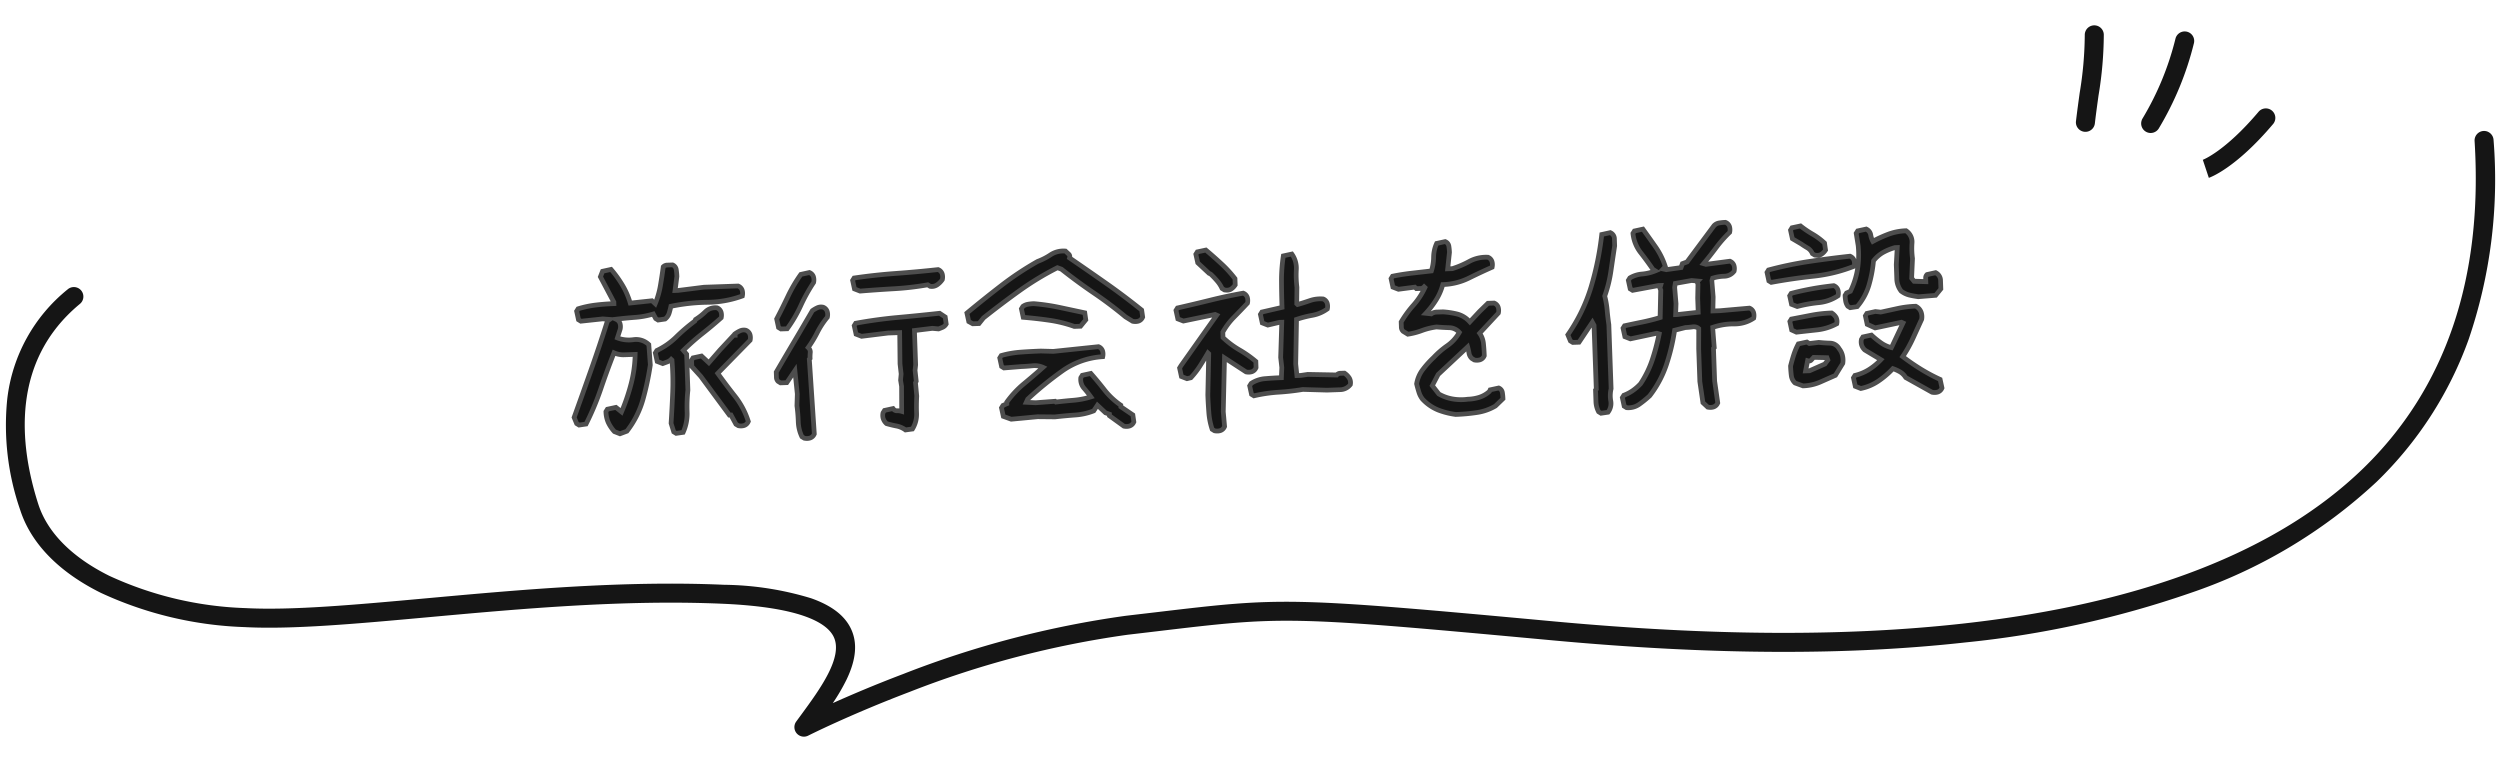
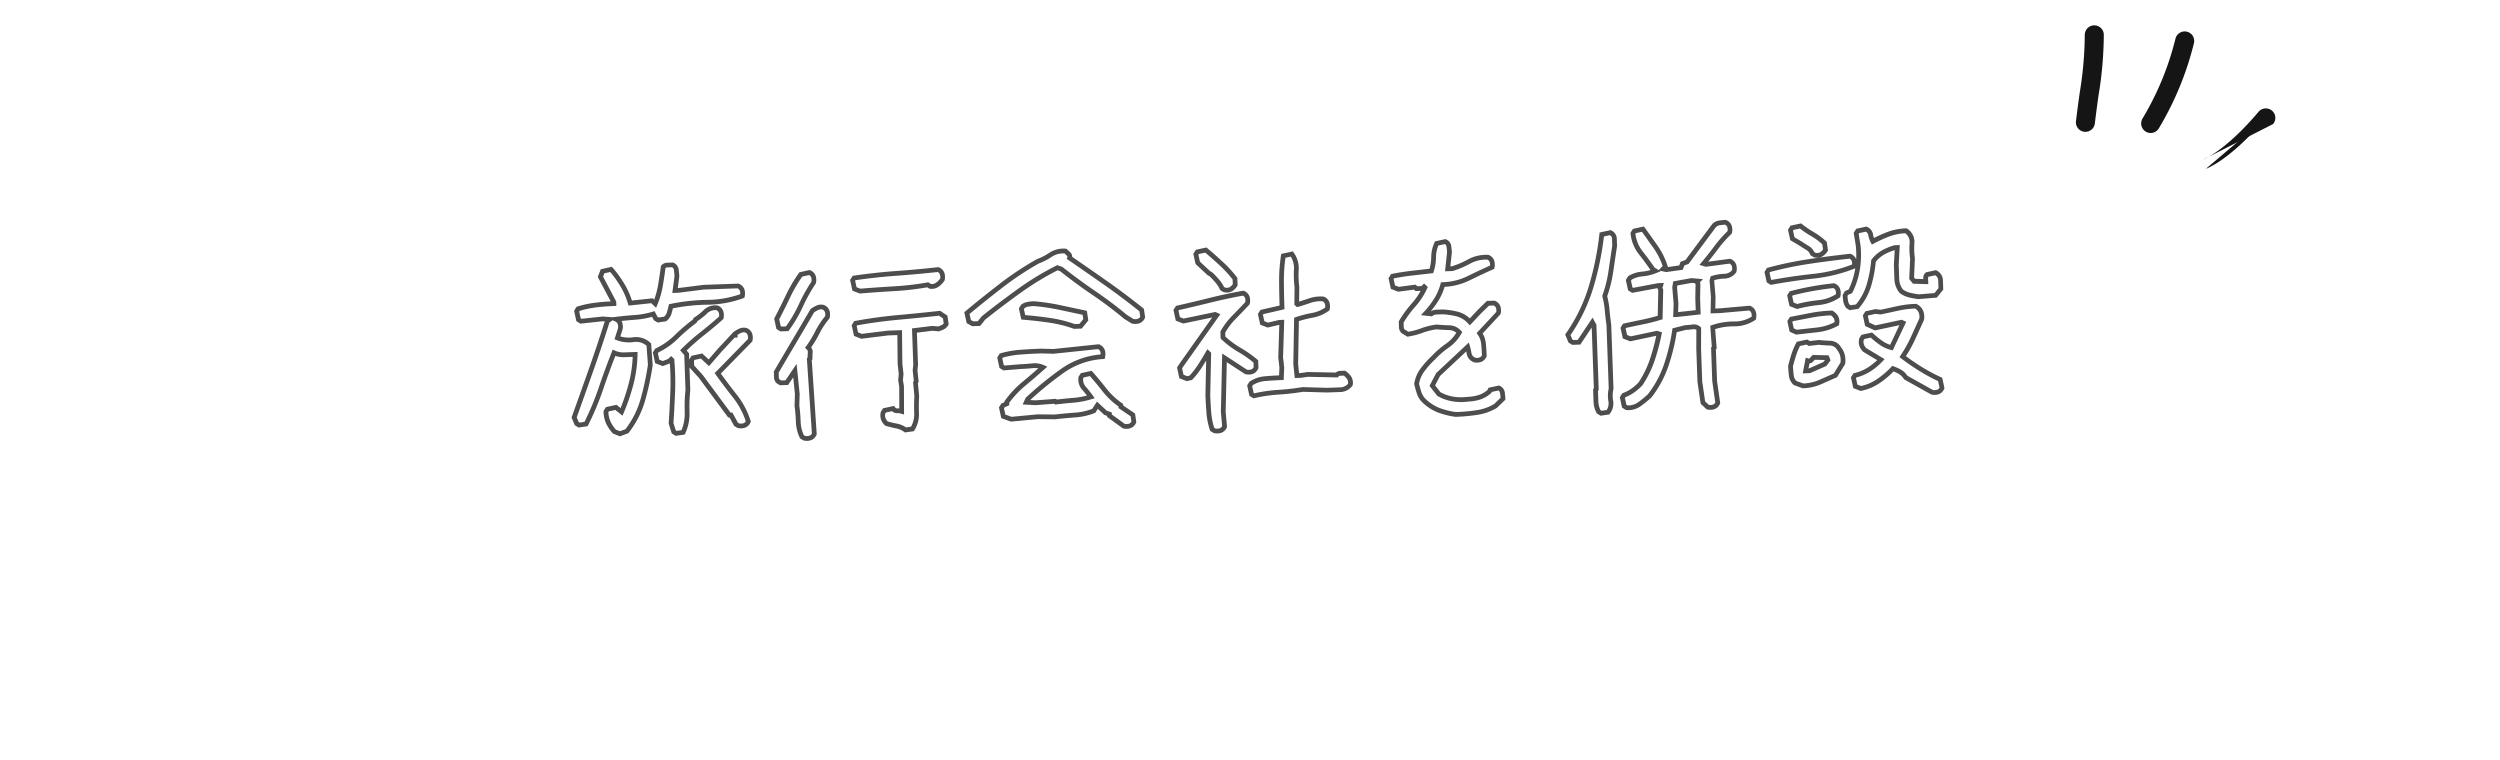
<svg xmlns="http://www.w3.org/2000/svg" width="263" height="80" viewBox="0 0 263 80">
  <defs>
    <style>.a{fill:#fff;stroke:#707070;}.b{clip-path:url(#a);}.c{fill:#151515;}.d{fill:#4d4d4d;}</style>
    <clipPath id="a">
      <rect class="a" width="263" height="80" transform="translate(1118.391 2116.402)" />
    </clipPath>
  </defs>
  <g class="b" transform="translate(-1118.391 -2116.402)">
    <g transform="translate(906.178 681.939) rotate(8)">
-       <path class="c" d="M-62.016,1.066-62.262.9l-.246-.9q.164-1.641.287-3.281a27.473,27.473,0,0,0,.041-3.363l-.082-.082a1.03,1.03,0,0,1-.41.246l-.492.164-.574-.246-.164-.9.164-.246a7.419,7.419,0,0,0,2.092-1.354,19.1,19.1,0,0,1,2.01-1.6l.082-.164a5.922,5.922,0,0,0,1.066-.779,1.491,1.491,0,0,1,1.23-.369.733.733,0,0,1,.41.451,1.173,1.173,0,0,1,0,.615q-.984.82-2.051,1.6a23.916,23.916,0,0,0-2.051,1.682l.328.41v3.773a16.222,16.222,0,0,0-.164,2.3A4.7,4.7,0,0,1-61.277.984ZM-67.922.9-68.5.656a3.888,3.888,0,0,1-.615-.984,2.97,2.97,0,0,1-.205-1.148l.164-.246.9-.164.574.492a20.644,20.644,0,0,0,1.107-2.912,13.192,13.192,0,0,0,.533-3.076h-1.148a2.351,2.351,0,0,1-1.066-.246q-.82,1.887-1.518,3.732a29.092,29.092,0,0,1-1.682,3.65l-.738.082-.246-.164-.246-.656q.984-2.461,1.969-4.963t1.887-5.045l.246-.164-.738-.082-2.3.164-.246-.164-.164-.9.164-.246a10.436,10.436,0,0,1,1.846-.328q.943-.082,1.928-.082v-.164L-69.4-15.668l.246-.574.9-.164A11.8,11.8,0,0,1-67.1-14.684a7.955,7.955,0,0,1,.738,1.887l2.3-.164.328.328a8.961,8.961,0,0,0,.615-1.887q.205-.984.369-1.969a.61.61,0,0,1,.451-.164h.533a.64.64,0,0,1,.369.533,6.329,6.329,0,0,1,.041.7l-.246,1.477h.328l2.707-.246h3.609a.733.733,0,0,1,.41.451,1.173,1.173,0,0,1,0,.615,10.875,10.875,0,0,1-3.691.533A20.017,20.017,0,0,0-62.1-12.3q-.082.328-.205.7a1.252,1.252,0,0,1-.451.615l-.738.082-.246-.164-.246-.492a8.618,8.618,0,0,1-1.928.287q-1.025.041-2.01.123a.733.733,0,0,1,.41.451,1.173,1.173,0,0,1,0,.615l-.328.9a3.365,3.365,0,0,0,1.682.246,1.923,1.923,0,0,1,1.6.574l.082,2.133a29.017,29.017,0,0,1-.9,3.609,9.655,9.655,0,0,1-1.8,3.281Zm12.469-.41L-55.7.328l-.492-.984h-.164L-59.227-4.84l-.9-1.066v-.656l.164-.246.9-.164.738.738,1.23-1.312,1.477-1.477h.164v-.164a3.307,3.307,0,0,1,.533-.287.942.942,0,0,1,.615-.041.733.733,0,0,1,.41.451,1.173,1.173,0,0,1,0,.615l-3.527,3.363q.82,1.23,1.723,2.461A8.293,8.293,0,0,1-54.387.082a.733.733,0,0,1-.451.41A1.173,1.173,0,0,1-55.453.492Zm6.891,1.559-.246-.164a3.894,3.894,0,0,1-.328-1.6q0-.861-.082-1.682l.082-1.23L-49.3-5.086l-.9,1.23h-.656l-.246-.164a.61.61,0,0,1-.164-.451V-5q.984-1.559,2.01-3.158t2.01-3.158a3.307,3.307,0,0,1,.533-.287.942.942,0,0,1,.615-.041.733.733,0,0,1,.41.451,1.173,1.173,0,0,1,0,.615A8.539,8.539,0,0,0-46.8-9.023a11.787,11.787,0,0,1-1.025,1.559.611.611,0,0,1,.205.533,4.356,4.356,0,0,0-.041.615l-.082.082.246,7.875a.733.733,0,0,1-.451.41A1.173,1.173,0,0,1-48.562,2.051ZM-37.9,1.559a2.326,2.326,0,0,0-.943-.451Q-39.375.984-39.867.82A1.234,1.234,0,0,1-40.2.287a1.173,1.173,0,0,1,0-.615l.164-.246.9-.164a.482.482,0,0,0,.41.246,1.548,1.548,0,0,1,.492.082l.082-2.625-.082-.656.082-.656-.082-1.066.082-3.281h-1.23l-2.789.246-.574-.246-.164-.9.164-.246q2.215-.328,4.43-.451t4.43-.287l.574.41.082.738a.828.828,0,0,1-.369.328q-.205.082-.451.164l-.656-.082-1.887.164V-5.25l-.082.574.082,1.148-.082.164.082,1.395q-.082.9-.082,1.8a2.894,2.894,0,0,1-.492,1.641ZM-50.613-9.516l-.246-.164-.164-.9q.656-1.148,1.271-2.338a14.983,14.983,0,0,1,1.436-2.256l.9-.164a.733.733,0,0,1,.41.451,1.173,1.173,0,0,1,0,.615,17.736,17.736,0,0,0-1.436,2.379,13.944,13.944,0,0,1-1.518,2.379Zm8.449-3.691-.574-.246-.164-.9.164-.246q2.215-.246,4.43-.328t4.43-.246a.733.733,0,0,1,.41.451,1.173,1.173,0,0,1,0,.615,2.121,2.121,0,0,1-.574.533.981.981,0,0,1-.738.123l-.246-.164a29.7,29.7,0,0,1-3.527.287Q-40.359-13.289-42.164-13.207ZM-14.93,1.969-16.406.82V.656l-.41-.164-.82-.82-.41.574a6.456,6.456,0,0,1-1.969.369q-1.066.041-2.133.123l-1.8-.082L-26.742.82l-.82-.328-.164-.9.164-.246.41-.164V-.984a10.272,10.272,0,0,1,1.887-1.887q1.066-.82,2.051-1.641a2.118,2.118,0,0,0-1.107-.205q-.615.041-1.189.041l-1.8.082-.246-.164-.164-.9.164-.246a10.022,10.022,0,0,1,2.051-.287q1.066-.041,2.133-.041l1.313.082,4.758-.328a.733.733,0,0,1,.41.451,1.173,1.173,0,0,1,0,.615,8.182,8.182,0,0,0-4.307,1.354,36.226,36.226,0,0,0-3.732,2.83L-25.1-.9l.984.082L-22.066-.9l.082.082Q-21-.9-20.1-.943a8.269,8.269,0,0,0,1.8-.287q-.328-.492-.7-.943a1.4,1.4,0,0,1-.287-1.107l.164-.246.9-.164q.738.9,1.395,1.8A7.773,7.773,0,0,0-15.176-.246v.164l1.23.9.082.738a.733.733,0,0,1-.451.41A1.173,1.173,0,0,1-14.93,1.969ZM-19.77-8.7a13.386,13.386,0,0,0-2.584-.738q-1.354-.246-2.748-.41l-.164-.9.164-.246a1.276,1.276,0,0,1,.533-.205,4.356,4.356,0,0,1,.615-.041,21.516,21.516,0,0,1,2.707.492l2.625.656.082.738-.574.656Zm6.152-.328-.738-.492q-1.559-1.395-3.24-2.625t-3.322-2.625l-.41-.164a30.2,30.2,0,0,0-4.1,2.3Q-27.4-11.32-29.285-9.926l-.492.574h-.656l-.41-.246-.164-.9q1.8-1.395,3.691-2.748a32.355,32.355,0,0,1,3.938-2.42,6.5,6.5,0,0,0,1.395-.656,2.445,2.445,0,0,1,1.559-.328l.328.328a.372.372,0,0,1,.082.41q1.887,1.395,3.732,2.789t3.65,2.953l.082.738a.733.733,0,0,1-.451.41A1.173,1.173,0,0,1-13.617-9.023Zm8.2,11.813-.246-.164A7.209,7.209,0,0,1-5.947.861q-.041-.943-.041-1.846l.246-4.348-.082-.082q-.41.656-.861,1.313a8.742,8.742,0,0,1-1.025,1.23l-.41.082L-8.7-3.035l-.164-.9.164-.246,3.938-5.168-.164-.082-3.363.574-.574-.246-.164-.9.164-.246q1.723-.328,3.486-.7t3.486-.615a.733.733,0,0,1,.41.451,1.173,1.173,0,0,1,0,.615q-.738.738-1.477,1.436a7.136,7.136,0,0,0-1.23,1.518v.574A9.363,9.363,0,0,0-2.5-5.619,11.819,11.819,0,0,1-.82-4.348v.656a.733.733,0,0,1-.451.41,1.173,1.173,0,0,1-.615,0L-4.1-4.84-4.43.82l.082,1.559a.733.733,0,0,1-.451.41A1.173,1.173,0,0,1-5.414,2.789ZM-1.148-.738-1.395-.9l-.164-.9.164-.246A3.089,3.089,0,0,1,.123-2.5Q.984-2.543,1.8-2.543l.082-1.066L1.8-4.676l.246-3.691H1.8l-1.23.246L0-8.367l-.164-.9L0-9.516l2.133-.41q0-1.395.041-2.748a17.286,17.286,0,0,1,.287-2.666l.9-.164a2.545,2.545,0,0,1,.41,1.682,10.4,10.4,0,0,0,0,1.846l-.082,1.723.082.082q.656-.164,1.313-.369a3.377,3.377,0,0,1,1.395-.123.733.733,0,0,1,.41.451,1.173,1.173,0,0,1,0,.615,3.827,3.827,0,0,1-1.6.615,11.507,11.507,0,0,0-1.682.369L3.363-3.937l.082,1.23h.41l.738-.082,3.035.164A.51.51,0,0,1,8-2.789h.451a1.788,1.788,0,0,1,.492.533.981.981,0,0,1,.082.7,1.367,1.367,0,0,1-1.107.492H6.563L4.02-1.23a25.379,25.379,0,0,1-2.584.205A15.567,15.567,0,0,0-1.148-.738ZM-3.855-11.977l-.246-.164a3.264,3.264,0,0,0-.492-.82A8.95,8.95,0,0,0-5.25-13.7l-.164-.082L-6.562-14.93l-.164-.9.164-.246.9-.164q.82.738,1.6,1.518a12.01,12.01,0,0,1,1.354,1.6v.656a1.478,1.478,0,0,1-.492.451A1.02,1.02,0,0,1-3.855-11.977ZM20.016,1.969a8.01,8.01,0,0,1-1.846-.533A4.609,4.609,0,0,1,16.57.246,2.287,2.287,0,0,1,16.2-.533Q16.078-.984,16-1.395a3.352,3.352,0,0,1,.7-1.477A10.084,10.084,0,0,1,17.883-4.1a9.068,9.068,0,0,1,1.477-1.189,4.136,4.136,0,0,0,1.313-1.354,1.448,1.448,0,0,0-1.066-.533q-.656-.041-1.312-.123a7.169,7.169,0,0,0-1.559.328,7.162,7.162,0,0,1-1.477.328l-.492-.328a.61.61,0,0,1-.164-.451v-.533A11.347,11.347,0,0,1,15.955-9.68a7.443,7.443,0,0,0,1.271-1.8l-.082-.082a.51.51,0,0,1-.369.164h-.451l-.164-.164-1.723.164-.574-.246-.164-.9.164-.246q.984-.164,2.01-.246t2.092-.164a4.783,4.783,0,0,0,.287-1.436,3.6,3.6,0,0,1,.369-1.436l.9-.164a.617.617,0,0,1,.369.492,5.286,5.286,0,0,1,.041.656l-.246,1.723h.492a9.8,9.8,0,0,0,1.8-.7,3.688,3.688,0,0,1,1.969-.369.733.733,0,0,1,.41.451,1.173,1.173,0,0,1,0,.615q-1.23.492-2.5,1.066a6.6,6.6,0,0,1-2.748.574,5.807,5.807,0,0,1-.738,1.559,9.148,9.148,0,0,1-1.148,1.395L17.8-8.7a1.011,1.011,0,0,1,.574-.164h.656a8.306,8.306,0,0,1,1.518.287,2.714,2.714,0,0,1,1.271.861l1.066-1.066.9-.82h.656a.733.733,0,0,1,.41.451,1.173,1.173,0,0,1,0,.615L22.8-6.48a2.227,2.227,0,0,1,.369,1.107q.041.615.041,1.271a.733.733,0,0,1-.451.41,1.173,1.173,0,0,1-.615,0L21.9-3.855a.964.964,0,0,1-.287-.574,5.534,5.534,0,0,0-.123-.656L18.293-2.3l-.656,1.148.656.9a4.393,4.393,0,0,0,1.436.574,5.206,5.206,0,0,0,1.6.082,4.461,4.461,0,0,0,1.23-.164,2.9,2.9,0,0,0,1.066-.574l.082-.164.9-.164a.617.617,0,0,1,.369.492,5.286,5.286,0,0,1,.041.656l-.82.738a5.351,5.351,0,0,1-1.969.615A19.321,19.321,0,0,1,20.016,1.969Zm15.258.41-.246-.164a2.442,2.442,0,0,1-.246-1.107V-.082l.082-.082V-6.891L34.7-7.219,33.223-5.168h-.656l-.246-.164-.246-.656A17.668,17.668,0,0,0,34.7-10.951a31.09,31.09,0,0,0,1.313-5.455l.9-.164a.715.715,0,0,1,.41.615v.779q-.246,1.313-.492,2.666a13.386,13.386,0,0,1-.738,2.584A9.217,9.217,0,0,1,36.3-8.408q.041.779.123,1.518V-.164a3.228,3.228,0,0,0-.082,1.271A1.5,1.5,0,0,1,36.012,2.3Zm11.238-.246-.492-.492L45.773-.574V-4.02l.082-2.133a.77.77,0,0,0-.656-.205q-.41.041-.738.041l-1.148.246A20.977,20.977,0,0,1,42.328-2.5,11.051,11.051,0,0,1,40.441.738a10.473,10.473,0,0,1-1.148.861,1.955,1.955,0,0,1-1.312.287l-.246-.164L37.57.82l.164-.246a4.264,4.264,0,0,0,.943-.451,5.069,5.069,0,0,0,.861-.7,10.652,10.652,0,0,0,1.313-2.461,22.148,22.148,0,0,0,.82-2.707l-.246-.082-2.789.492-.574-.246-.164-.9.164-.246q.9-.164,1.887-.328a19.108,19.108,0,0,0,1.887-.41L42-10.336l-.082-.246L42-10.828h-.246l-2.707.41-.246-.164-.164-.9.164-.246a2.935,2.935,0,0,1,1.313-.369,4.688,4.688,0,0,0,1.395-.287l-.246-.164q-.574-.9-1.23-1.8a3.887,3.887,0,0,1-.738-2.051l.164-.246.9-.164q.656.984,1.271,1.928a7.65,7.65,0,0,1,.943,2.092l-.246.246.328.082,1.559-.164.164-.41.492-.164L47.824-16.9a.964.964,0,0,1,.574-.287,5.287,5.287,0,0,1,.656-.041.733.733,0,0,1,.41.451,1.173,1.173,0,0,1,0,.615A13.151,13.151,0,0,0,47.988-14.6q-.656.82-1.395,1.641l.246.082,2.543-.246a.733.733,0,0,1,.41.451,1.173,1.173,0,0,1,0,.615,1.323,1.323,0,0,1-1.066.492,4.461,4.461,0,0,0-1.23.164l-.082.246L47.5-9.434l-.082,1.477h.738l3.117-.164a.733.733,0,0,1,.41.451,1.173,1.173,0,0,1,0,.615,3.573,3.573,0,0,1-2.092.533,6.82,6.82,0,0,0-2.256.287L47.414-4.1l-.082.082V-.574l.246,2.3a.733.733,0,0,1-.451.41A1.173,1.173,0,0,1,46.512,2.133ZM45.855-7.875V-9.352l.082-1.477-.082-.246.082-.082-.656-.082-1.723.246-.082.41.082,1.723-.082,1.148h.164Zm24.281,9.27L67.43-.246a1.791,1.791,0,0,0-.574-.615,4.647,4.647,0,0,0-.738-.369,8.834,8.834,0,0,1-1.6,1.271,5.055,5.055,0,0,1-1.846.7L62.1.492l-.164-.9L62.1-.656a4.843,4.843,0,0,0,1.518-.574,6.33,6.33,0,0,0,1.271-.984L63.246-3.281a1.234,1.234,0,0,1-.328-.533,1.173,1.173,0,0,1,0-.615l.164-.246.9-.164a9.241,9.241,0,0,0,.984.861,3.256,3.256,0,0,0,1.066.533l1.313-2.543-.164-.082-2.789.492-.82-.41-.164-.9.164-.246.9-.164.574.082,1.8-.328a10.533,10.533,0,0,1,1.887-.164,1.147,1.147,0,0,1,.533.615,1.5,1.5,0,0,1,.041.779l-.984,1.969a13.367,13.367,0,0,1-1.148,1.887q.9.738,1.887,1.395A18.34,18.34,0,0,0,71.039.082l.164.9a.733.733,0,0,1-.451.41A1.173,1.173,0,0,1,70.137,1.395ZM56.6.246l-.82-.328a1.27,1.27,0,0,1-.369-.82q-.041-.492-.041-.984.164-.574.369-1.148a7.194,7.194,0,0,1,.533-1.148l.9-.164.246.164.984-.082q.574.082,1.189.123a1.126,1.126,0,0,1,.943.615,1.8,1.8,0,0,1,.328.738,2.071,2.071,0,0,1,0,.82l-.82,1.23-1.641.656A4.817,4.817,0,0,1,56.6.246ZM58.98-1.969l.328-.41-.082-.246-1.395-.082-.287.287a.34.34,0,0,1-.369.041L56.93-1.312h.41ZM56.109-5.414l-.492-.246-.164-.9.164-.246q1.066-.164,2.092-.328A13.76,13.76,0,0,1,59.883-7.3a1.478,1.478,0,0,1,.451.492,1.02,1.02,0,0,1,.041.656,5.549,5.549,0,0,1-2.092.574Q57.176-5.5,56.109-5.414Zm5.742-2.379-.246-.164A1.276,1.276,0,0,1,61.4-8.49a4.356,4.356,0,0,1-.041-.615l.164-.246.41-.164a8.265,8.265,0,0,0,.82-2.256,9.408,9.408,0,0,0,.164-2.5l-.164-1.312.164-.246.9-.164a.828.828,0,0,1,.451.615,2.054,2.054,0,0,0,.205.7,12.824,12.824,0,0,1,1.682-.7A5.8,5.8,0,0,1,68-15.668a1.415,1.415,0,0,1,.574,1.354,7.807,7.807,0,0,0,0,1.6l-.164,2.051.246.328,1.23.082v-.41a.473.473,0,0,1,.164-.328l.9-.164a.936.936,0,0,1,.492.779v.943l-.574.656-1.8.082a9.554,9.554,0,0,1-.943-.205,2.378,2.378,0,0,1-.861-.451,2.2,2.2,0,0,1-.41-1.312v-1.477l.164-1.8h-.246a5.991,5.991,0,0,0-1.23.451,3.446,3.446,0,0,0-1.066.861A13.2,13.2,0,0,1,63.9-10.09,6.106,6.106,0,0,1,62.59-7.875Zm-5.578-.328L55.7-8.367l-.164-.9.164-.246q1.066-.246,2.215-.41t2.3-.246a.733.733,0,0,1,.41.451,1.173,1.173,0,0,1,0,.615,4.392,4.392,0,0,1-2.092.656A14.446,14.446,0,0,0,56.273-8.121Zm-2.625-2.625L53.4-10.91l-.164-.9.164-.246a38.672,38.672,0,0,1,4.266-.738q2.133-.246,4.348-.41a.733.733,0,0,1,.41.451,1.173,1.173,0,0,1,0,.615,16.1,16.1,0,0,1-4.307.9Q55.863-11.074,53.648-10.746Zm4.676-2.707-.246-.164a1.242,1.242,0,0,0-.492-.615q-.328-.205-.656-.451l-.9-.574-.164-.9.164-.246.9-.164a10.167,10.167,0,0,0,1.23.9,6.944,6.944,0,0,1,1.23.984l.082.738a1.478,1.478,0,0,1-.492.451A1.02,1.02,0,0,1,58.324-13.453Z" transform="matrix(0.985, -0.174, 0.174, 0.985, 547.47, 1414.372)" />
      <path class="d" d="M-5.1,3.08a1.564,1.564,0,0,1-.379-.048l-.042-.01-.357-.238L-5.9,2.7A7.492,7.492,0,0,1-6.2.872c-.027-.63-.041-1.254-.041-1.857V-1l.205-3.627q-.219.334-.447.665A9.029,9.029,0,0,1-7.534-2.694l-.054.054-.561.112-.769-.33-.206-1.134.229-.343,3.649-4.79L-8.316-8.6l-.766-.328-.206-1.134.278-.417.1-.02c1.142-.218,2.313-.452,3.482-.7s2.354-.454,3.5-.618l.077-.011.07.035a.975.975,0,0,1,.539.606,1.424,1.424,0,0,1,0,.745l-.017.067-.049.049c-.491.491-.99.976-1.482,1.441A6.945,6.945,0,0,0-3.934-7.477v.4A9.071,9.071,0,0,0-2.37-5.832a12.122,12.122,0,0,1,1.717,1.3l.083.074v.827L-.6-3.58a.975.975,0,0,1-.606.539,1.428,1.428,0,0,1-.745,0l-.045-.011L-3.878-4.377l-.3,5.2.085,1.611-.03.059a.975.975,0,0,1-.606.539A1.332,1.332,0,0,1-5.1,3.08Zm-.217-.524a.909.909,0,0,0,.446-.007A.458.458,0,0,0-4.6,2.322L-4.68.82-4.325-5.3l2.542,1.789a.908.908,0,0,0,.443-.008.462.462,0,0,0,.27-.233v-.482A11.548,11.548,0,0,0-2.634-5.407,9.656,9.656,0,0,1-4.36-6.8l-.073-.073v-.747l.036-.059A7.419,7.419,0,0,1-3.125-9.246c.471-.445.949-.909,1.42-1.379a.889.889,0,0,0-.012-.421.453.453,0,0,0-.217-.261c-1.112.161-2.251.363-3.388.6s-2.275.466-3.388.678l-.05.075.122.671.383.164,3.371-.576.507.254-4.116,5.4-.1.156.122.671.379.163.259-.052a8.519,8.519,0,0,0,.943-1.142c.3-.432.585-.871.855-1.3l.167-.266.383.383L-5.738-.977c0,.593.014,1.208.041,1.828a7.052,7.052,0,0,0,.252,1.617Zm40.524.082-.377-.251-.03-.059a2.7,2.7,0,0,1-.272-1.219V-.186l.082-.082v-6.4L33.351-4.918h-.86l-.376-.251-.322-.86.082-.11a17.5,17.5,0,0,0,2.588-4.893,30.985,30.985,0,0,0,1.3-5.411l.026-.177,1.171-.213.081.048a.95.95,0,0,1,.532.83v.8l0,.023c-.164.873-.329,1.769-.492,2.665A13.723,13.723,0,0,1,36.354-9.9a9.536,9.536,0,0,1,.194,1.483c.027.512.068,1.018.122,1.5l0,.028V-.129l-.01.034a3,3,0,0,0-.074,1.174A1.751,1.751,0,0,1,36.2,2.457l-.064.077Zm.013-.593.113.076.543-.06a1.266,1.266,0,0,0,.213-.923A3.513,3.513,0,0,1,36.172-.2V-6.877c-.054-.491-.1-1-.123-1.518a9.007,9.007,0,0,0-.2-1.476l-.017-.075.029-.072a13.2,13.2,0,0,0,.724-2.536c.162-.889.326-1.778.488-2.645v-.756a.415.415,0,0,0-.213-.351l-.628.114a31.488,31.488,0,0,1-1.3,5.321,17.985,17.985,0,0,1-2.58,4.923l.17.453.116.077h.452L34.738-7.7l.375.751V-.061l-.082.082V1.107A2.232,2.232,0,0,0,35.223,2.045Zm11.607.379a1.564,1.564,0,0,1-.379-.048l-.067-.017-.6-.6-.257-2.33V-4.029L45.6-6.039a.571.571,0,0,0-.377-.07c-.269.027-.517.041-.736.042l-.96.206a21.37,21.37,0,0,1-.965,3.446A11.352,11.352,0,0,1,40.633.9L40.62.914,40.6.928a10.77,10.77,0,0,1-1.176.882,2.211,2.211,0,0,1-1.475.325l-.06-.007-.385-.257-.2-1.106.268-.4.081-.027a4.033,4.033,0,0,0,.888-.425,4.83,4.83,0,0,0,.8-.649,10.449,10.449,0,0,0,1.27-2.386,21.944,21.944,0,0,0,.753-2.438l-2.764.488L37.841-5.4l-.206-1.134.279-.418.1-.019c.6-.109,1.237-.22,1.89-.329.582-.1,1.149-.217,1.689-.358l.151-2.643-.086-.259-2.673.4-.415-.277-.2-1.106.253-.379.051-.029a3.2,3.2,0,0,1,1.423-.4,4.587,4.587,0,0,0,.905-.14c-.365-.571-.76-1.149-1.175-1.719a4.15,4.15,0,0,1-.785-2.18l-.006-.085.27-.406,1.168-.212.091.137c.436.654.865,1.3,1.273,1.93a7.934,7.934,0,0,1,.974,2.16l.036.125,1.188-.125.151-.378.532-.177,2.925-3.654a1.212,1.212,0,0,1,.72-.358,5.566,5.566,0,0,1,.687-.043h.059l.053.026a.975.975,0,0,1,.539.606,1.424,1.424,0,0,1,0,.745l-.019.074-.057.051a12.963,12.963,0,0,0-1.449,1.529c-.342.428-.705.86-1.082,1.29l2.329-.225.064.032a.975.975,0,0,1,.539.606,1.424,1.424,0,0,1,0,.745l-.014.055-.037.044a1.568,1.568,0,0,1-1.258.582,4.307,4.307,0,0,0-1.036.121l-.025.074.08,1.689-.068,1.226h.467l3.177-.167.059.03a.975.975,0,0,1,.539.606,1.424,1.424,0,0,1,0,.745l-.024.1-.084.054a3.832,3.832,0,0,1-2.235.572,6.658,6.658,0,0,0-1.99.223L47.668-4l-.086.086V-.588l.252,2.357-.033.066a.975.975,0,0,1-.606.539A1.332,1.332,0,0,1,46.83,2.424ZM46.637,1.9a.9.9,0,0,0,.421-.012.455.455,0,0,0,.263-.221L47.082-.574V-4.123L47.16-4.2l-.085-2.216.184-.057a7.1,7.1,0,0,1,2.338-.3,3.37,3.37,0,0,0,1.861-.44.876.876,0,0,0-.018-.39.458.458,0,0,0-.227-.267l-3.06.161h-1l.1-1.728-.084-1.756.139-.416.127-.036a4.732,4.732,0,0,1,1.3-.174,1.072,1.072,0,0,0,.837-.359.892.892,0,0,0-.011-.43.456.456,0,0,0-.222-.264l-2.519.244-.659-.22.255-.284c.487-.541.953-1.089,1.385-1.63a13.43,13.43,0,0,1,1.445-1.534.886.886,0,0,0-.013-.415.461.461,0,0,0-.232-.269,5.068,5.068,0,0,0-.563.039.711.711,0,0,0-.419.207l-2.99,3.738-.452.151-.177.442-1.752.184-.677-.169.091.061-.457.171a4.961,4.961,0,0,1-1.468.3,2.724,2.724,0,0,0-1.152.309l-.074.112.127.7.077.052,2.63-.4h.612l-.165.5.071.212-.177,3.1-.174.047a19.453,19.453,0,0,1-1.911.416c-.614.1-1.211.206-1.779.309l-.049.074.122.671.382.164,2.778-.49.523.174-.052.222a22.5,22.5,0,0,1-.83,2.738A10.951,10.951,0,0,1,39.742-.429l-.012.017L39.716-.4a5.342,5.342,0,0,1-.9.731A4.55,4.55,0,0,1,37.9.783l-.061.092.127.7.106.071a1.678,1.678,0,0,0,1.091-.255A10.246,10.246,0,0,0,40.263.562a10.851,10.851,0,0,0,1.831-3.151,20.828,20.828,0,0,0,.973-3.526l.03-.165,1.338-.287h.026c.209,0,.449-.013.713-.04a1.015,1.015,0,0,1,.858.277l.077.077-.086,2.237V-.588l.235,2.114ZM41.444-12.73l.425.284.423-.423a7.392,7.392,0,0,0-.871-1.884c-.379-.581-.775-1.182-1.179-1.789l-.636.116-.057.085a3.646,3.646,0,0,0,.684,1.837C40.661-13.914,41.068-13.318,41.444-12.73ZM-48.245,2.342a1.564,1.564,0,0,1-.379-.048l-.042-.01-.342-.228-.029-.066a4.16,4.16,0,0,1-.35-1.7c0-.563-.027-1.121-.081-1.657l0-.021.082-1.235-.117-1.76-.572.78h-.859l-.33-.22-.018-.017a.853.853,0,0,1-.237-.628v-.606l.039-.061c.654-1.035,1.33-2.1,2.011-3.16s1.355-2.122,2.009-3.157l.028-.045.044-.03a3.575,3.575,0,0,1,.573-.309,1.2,1.2,0,0,1,.774-.054l.027.007.025.012a.975.975,0,0,1,.539.606,1.425,1.425,0,0,1,0,.745l-.015.06-.041.046A8.328,8.328,0,0,0-46.58-8.9a12.1,12.1,0,0,1-.926,1.433.813.813,0,0,1,.134.573,4.126,4.126,0,0,0-.039.58v.1l-.079.079.245,7.83-.028.056a.975.975,0,0,1-.606.539A1.331,1.331,0,0,1-48.245,2.342Zm-.217-.524a.909.909,0,0,0,.446-.007.46.46,0,0,0,.268-.229L-48-6.335l.086-.086a4.51,4.51,0,0,1,.042-.546A.358.358,0,0,0-48-7.288l-.156-.156.136-.174a11.59,11.59,0,0,0,1-1.526,8.808,8.808,0,0,1,1.1-1.556.892.892,0,0,0-.011-.429.477.477,0,0,0-.257-.284.682.682,0,0,0-.429.035,3.1,3.1,0,0,0-.449.237c-.645,1.021-1.312,2.068-1.982,3.114s-1.329,2.081-1.97,3.1v.461a.385.385,0,0,0,.077.259l.159.106h.454L-49.1-5.787l.211,3.162L-48.968-1.4c.054.546.081,1.113.081,1.686a3.68,3.68,0,0,0,.278,1.433Zm33.85.442a1.566,1.566,0,0,1-.378-.048l-.051-.013L-16.656.943V.826l-.3-.12L-17.6.057l-.284.4-.073.027a6.735,6.735,0,0,1-2.045.384c-.7.027-1.419.068-2.123.122h-.015L-23.952.907l-2.832.167-1-.4-.207-1.138.263-.395.325-.13v-.08l.052-.067a10.569,10.569,0,0,1,1.932-1.932c.585-.45,1.157-.9,1.706-1.356a2.053,2.053,0,0,0-.594-.042c-.412.027-.816.041-1.2.042l-1.881.085-.4-.268-.2-1.106.274-.411.094-.023a10.317,10.317,0,0,1,2.1-.294c.711-.027,1.432-.041,2.142-.041h.016l1.3.081,4.809-.332.061.03a.975.975,0,0,1,.539.606,1.424,1.424,0,0,1,0,.745l-.046.183-.188.006a7.972,7.972,0,0,0-4.178,1.312,36.1,36.1,0,0,0-3.617,2.733l.573.048,2.145-.086.078.078c.615-.05,1.214-.088,1.78-.114A7.972,7.972,0,0,0-18.7-1.385c-.154-.217-.315-.428-.481-.63a1.646,1.646,0,0,1-.342-1.3l.007-.059.256-.384,1.152-.209.093.114c.493.6.965,1.213,1.4,1.816A7.559,7.559,0,0,0-15.026-.446l.1.075v.162l1.217.892.1.921-.033.066a.975.975,0,0,1-.606.539A1.332,1.332,0,0,1-14.612,2.26Zm-.208-.522a.905.905,0,0,0,.437-.009.455.455,0,0,0,.263-.22l-.061-.551L-15.426.045V-.122A8,8,0,0,1-17.019-1.74c-.405-.557-.84-1.121-1.293-1.679l-.653.119-.071.107a1.131,1.131,0,0,0,.239.861c.25.306.49.63.712.963l.192.289-.335.091a8.559,8.559,0,0,1-1.859.3c-.6.027-1.228.068-1.877.122l-.116.01-.087-.087-1.957.078L-25.49-.684l.352-.7.038-.033a36.643,36.643,0,0,1,3.758-2.85A8.44,8.44,0,0,1-17.11-5.655a.846.846,0,0,0-.028-.306.457.457,0,0,0-.225-.265l-4.7.324-1.321-.083c-.7,0-1.414.014-2.115.041a9.856,9.856,0,0,0-1.906.257l-.054.081.127.7.09.06,1.734-.079c.375,0,.77-.014,1.173-.04a2.375,2.375,0,0,1,1.236.231l.342.171-.294.245c-.656.546-1.348,1.1-2.058,1.647A10.067,10.067,0,0,0-26.9-.9v.248l-.5.2-.065.1.121.667.64.256,2.746-.162,1.8.082c.706-.054,1.421-.1,2.127-.122A6.28,6.28,0,0,0-18.2.037l.536-.75.993.993.52.208V.7Zm34.835.481h-.021l-.02,0a8.3,8.3,0,0,1-1.9-.55A4.877,4.877,0,0,1,16.384.413L16.37.4a2.545,2.545,0,0,1-.41-.864c-.083-.3-.153-.6-.209-.878l-.01-.049.01-.049A3.615,3.615,0,0,1,16.5-3.029a10.38,10.38,0,0,1,1.212-1.255A9.363,9.363,0,0,1,19.223-5.5a3.918,3.918,0,0,0,1.134-1.114,1.2,1.2,0,0,0-.767-.314c-.431-.027-.868-.068-1.3-.121a6.942,6.942,0,0,0-1.477.314,7.445,7.445,0,0,1-1.528.339l-.091.01-.589-.392L14.589-6.8a.853.853,0,0,1-.237-.628V-8.03l.039-.061a11.65,11.65,0,0,1,1.383-1.761,7.3,7.3,0,0,0,.987-1.3h-.54l-.154-.154-1.669.159-.756-.324-.206-1.134.28-.42.107-.018c.66-.11,1.344-.194,2.031-.249l1.93-.152A4.65,4.65,0,0,0,18-14.656a3.861,3.861,0,0,1,.4-1.534l.056-.112,1.107-.2.075.037a.867.867,0,0,1,.505.685,5.564,5.564,0,0,1,.043.687v.018l-.208,1.455h.17a9.621,9.621,0,0,0,1.727-.671,3.952,3.952,0,0,1,2.1-.395l.049,0,.044.022a.975.975,0,0,1,.539.606,1.424,1.424,0,0,1,0,.745l-.031.124-.119.047c-.813.325-1.652.683-2.492,1.062a6.838,6.838,0,0,1-2.667.594,6.114,6.114,0,0,1-.714,1.449,9.282,9.282,0,0,1-.841,1.077h.006a1.281,1.281,0,0,1,.627-.154h.681a8.593,8.593,0,0,1,1.563.3,2.855,2.855,0,0,1,1.207.742l.892-.892.974-.885H24.5l.053.026a.975.975,0,0,1,.539.606,1.424,1.424,0,0,1,0,.745l-.017.067L23.12-6.442a2.5,2.5,0,0,1,.3,1.053c.028.414.042.847.042,1.288v.059l-.026.053a.975.975,0,0,1-.606.539,1.428,1.428,0,0,1-.745,0l-.042-.01-.3-.2-.018-.018a1.212,1.212,0,0,1-.358-.72q-.014-.109-.032-.219L18.489-2.136l-.555.971.532.732A4.17,4.17,0,0,0,19.78.083,4.978,4.978,0,0,0,21.3.161h.025A4.233,4.233,0,0,0,22.49.006a2.651,2.651,0,0,0,.935-.493l.114-.228,1.107-.2.075.037a.867.867,0,0,1,.505.685,5.563,5.563,0,0,1,.043.687V.6l-.925.832-.026.014a5.624,5.624,0,0,1-2.06.644A19.662,19.662,0,0,1,20.016,2.219ZM16.764.087a4.377,4.377,0,0,0,1.5,1.118,7.789,7.789,0,0,0,1.768.513A19.147,19.147,0,0,0,22.2,1.6a5.131,5.131,0,0,0,1.852-.573l.714-.643a5.07,5.07,0,0,0-.038-.515.346.346,0,0,0-.166-.261l-.69.125-.05.1-.04.033a3.163,3.163,0,0,1-1.158.623A4.726,4.726,0,0,1,21.341.66,5.477,5.477,0,0,1,19.677.573,4.663,4.663,0,0,1,18.16-.034L18.119-.06l-.78-1.072L18.1-2.458l3.539-3.085.1.4a5.808,5.808,0,0,1,.129.686.709.709,0,0,0,.2.412l.187.124a.909.909,0,0,0,.446-.007.462.462,0,0,0,.27-.232c0-.408-.015-.809-.04-1.192a1.991,1.991,0,0,0-.328-.985l-.114-.171,2.144-2.144a.889.889,0,0,0-.012-.421.462.462,0,0,0-.233-.27h-.5l-.826.751L21.808-7.345l-.176-.2a2.482,2.482,0,0,0-1.154-.786,8.082,8.082,0,0,0-1.46-.277h-.644a.76.76,0,0,0-.436.122l-.079.053L16.7-8.6l.354-.354a8.939,8.939,0,0,0,1.117-1.356,5.583,5.583,0,0,0,.707-1.492l.053-.178h.186a6.381,6.381,0,0,0,2.645-.552c.8-.363,1.606-.706,2.386-1.02a.866.866,0,0,0-.022-.365.466.466,0,0,0-.24-.274c-.085-.005-.171-.008-.254-.008a3.4,3.4,0,0,0-1.533.355,10.1,10.1,0,0,1-1.851.715l-.032.009H19.4l.284-1.99a5.061,5.061,0,0,0-.039-.608.346.346,0,0,0-.166-.261l-.687.125a3.393,3.393,0,0,0-.29,1.226,5.053,5.053,0,0,1-.3,1.51l-.056.149-.159.012q-1.066.082-2.091.164c-.636.051-1.269.127-1.882.226l-.048.072.122.671.392.168,1.776-.169.174.174h.348a.259.259,0,0,0,.192-.091l.177-.177.386.386-.081.161a7.728,7.728,0,0,1-1.314,1.865,11.185,11.185,0,0,0-1.285,1.624v.46a.386.386,0,0,0,.077.259l.392.261a6.978,6.978,0,0,0,1.335-.306,7.453,7.453,0,0,1,1.613-.34l.028,0,.028,0c.43.054.867.095,1.3.122a1.7,1.7,0,0,1,1.243.623l.114.136-.091.152A4.4,4.4,0,0,1,19.5-5.081,8.857,8.857,0,0,0,18.06-3.925l-.012.011a9.879,9.879,0,0,0-1.16,1.2,3.119,3.119,0,0,0-.636,1.32c.052.252.116.519.191.795A2.057,2.057,0,0,0,16.764.087ZM-37.974,1.819l-.081-.065a2.088,2.088,0,0,0-.843-.4c-.361-.083-.714-.182-1.048-.294L-40,1.039-40.044,1a1.486,1.486,0,0,1-.392-.641,1.424,1.424,0,0,1,0-.745l.01-.042.247-.37,1.168-.212.091.137c.08.119.15.135.2.135a1.74,1.74,0,0,1,.252.018l.072-2.3-.083-.668.083-.662-.081-1.054.076-3.038h-.963l-2.841.251-.755-.324-.206-1.134.282-.422.11-.016c1.477-.219,2.975-.371,4.452-.453s2.957-.178,4.425-.287l.09-.007.739.528.1.94-.051.076a1.074,1.074,0,0,1-.484.422c-.141.056-.3.113-.465.169l-.054.018-.686-.086-1.632.142v3.4l-.081.565.085,1.19-.083.166.079,1.346,0,.019c-.054.591-.081,1.191-.081,1.782a3.152,3.152,0,0,1-.534,1.779l-.065.1ZM-39.73.6c.3.1.619.186.944.261a2.6,2.6,0,0,1,.959.435l.52-.058a2.661,2.661,0,0,0,.389-1.405c0-.6.027-1.208.081-1.809l-.085-1.443.081-.163-.079-1.107.083-.583V-9.089l2.141-.186.626.078c.138-.047.267-.094.384-.141a.516.516,0,0,0,.2-.164l-.059-.531-.41-.293c-1.442.106-2.9.2-4.344.281-1.425.079-2.871.225-4.3.433l-.046.07.122.671.393.168,2.748-.242h1.487l-.088,3.525.083,1.079-.081.65.081.645-.093,2.98-.318-.106a1.306,1.306,0,0,0-.413-.069.693.693,0,0,1-.511-.224l-.652.119-.08.12a.9.9,0,0,0,.007.446A.963.963,0,0,0-39.73.6ZM70.455,1.686a1.566,1.566,0,0,1-.378-.048l-.037-.009L67.247-.064l-.032-.053a1.554,1.554,0,0,0-.492-.532,4.242,4.242,0,0,0-.549-.286A9.1,9.1,0,0,1,64.649.254a5.327,5.327,0,0,1-1.936.731L62.641,1,61.876.669,61.67-.465l.278-.416.1-.02a4.616,4.616,0,0,0,1.44-.545,6.1,6.1,0,0,0,1-.732l-1.4-.908L63.069-3.1a1.486,1.486,0,0,1-.392-.641,1.424,1.424,0,0,1,0-.745l.01-.042.247-.37,1.136-.206.093.093a9.035,9.035,0,0,0,.958.838,3.049,3.049,0,0,0,.791.43l1.047-2.028-2.6.459-1.006-.5-.2-1.125.279-.418,1.047-.19.574.082,1.765-.321a10.833,10.833,0,0,1,1.931-.168h.069l.059.036a1.394,1.394,0,0,1,.642.751,1.75,1.75,0,0,1,.049.907l-.007.033-1,2a13.656,13.656,0,0,1-1.032,1.729c.539.432,1.1.846,1.685,1.233A18.177,18.177,0,0,0,71.151-.142l.112.056.2,1.107-.037.075a.975.975,0,0,1-.606.539A1.332,1.332,0,0,1,70.455,1.686Zm-.222-.525a.912.912,0,0,0,.451-.006.45.45,0,0,0,.258-.213L70.815.249A18.8,18.8,0,0,1,68.932-.858c-.66-.44-1.3-.914-1.906-1.409l-.183-.15.139-.191a13.183,13.183,0,0,0,1.127-1.851L69.077-6.4a1.23,1.23,0,0,0-.039-.62.863.863,0,0,0-.368-.444,10.293,10.293,0,0,0-1.77.16l-1.845.335-.574-.082-.758.138-.049.074.124.68.635.317,2.789-.492.464.232-1.523,2.95-.2-.056a3.52,3.52,0,0,1-1.148-.574,9.38,9.38,0,0,1-.918-.792l-.67.122-.08.12a.9.9,0,0,0,.007.446.98.98,0,0,0,.247.407l1.876,1.22-.218.218a6.611,6.611,0,0,1-1.322,1.023,5.1,5.1,0,0,1-1.493.582L62.2-.356l.122.671L62.7.479a4.832,4.832,0,0,0,1.684-.651A8.625,8.625,0,0,0,65.94-1.407l.117-.117.153.061a4.918,4.918,0,0,1,.778.389,2.009,2.009,0,0,1,.623.645Zm-132.311.165-.4-.267L-62.761.021l0-.046c.109-1.087.205-2.189.287-3.275a27.178,27.178,0,0,0,.054-3.015,1.434,1.434,0,0,1-.177.072l-.582.194-.785-.336-.206-1.134.261-.392.068-.029a7.2,7.2,0,0,0,2.022-1.308,19.434,19.434,0,0,1,1.983-1.584l.087-.175.066-.038a5.7,5.7,0,0,0,1.022-.747,1.74,1.74,0,0,1,1.427-.433l.044,0,.04.02a.975.975,0,0,1,.539.606,1.424,1.424,0,0,1,0,.745l-.02.079-.063.052c-.657.548-1.352,1.089-2.063,1.609A23.747,23.747,0,0,0-60.607-7.6l.236.3v.657l.257-.386,1.136-.206.648.648,1.059-1.13,1.55-1.55h.018v-.048l.111-.074a3.574,3.574,0,0,1,.573-.309,1.2,1.2,0,0,1,.774-.054l.027.007.025.012a.975.975,0,0,1,.539.606,1.424,1.424,0,0,1,0,.745l-.018.07L-57.1-5.05c.508.757,1.046,1.522,1.6,2.277A8.581,8.581,0,0,1-54.146.015l.026.093-.043.086a.975.975,0,0,1-.606.539,1.428,1.428,0,0,1-.745,0l-.042-.011L-55.893.5l-.453-.906h-.141l-2.938-4.282-.946-1.118v2.378l0,.018a16.046,16.046,0,0,0-.162,2.262A4.971,4.971,0,0,1-61.054,1.1l-.061.122Zm.033-.579.092.062.51-.057a4.493,4.493,0,0,0,.407-1.9,16.548,16.548,0,0,1,.164-2.315V-7.131l-.419-.524.172-.158a24.282,24.282,0,0,1,2.072-1.7c.68-.5,1.343-1.013,1.972-1.535a.883.883,0,0,0-.015-.409.468.468,0,0,0-.243-.276,1.224,1.224,0,0,0-.988.309,6.206,6.206,0,0,1-1.045.774l-.077.154-.053.036A18.941,18.941,0,0,0-61.478-8.88a7.709,7.709,0,0,1-2.093,1.369l-.067.1.122.671.363.156.4-.134a.776.776,0,0,0,.312-.186l.177-.177.327.327,0,.1a27.848,27.848,0,0,1-.041,3.394c-.081,1.075-.176,2.165-.283,3.241Zm6.693-.487a.91.91,0,0,0,.446-.007.444.444,0,0,0,.251-.2A8.079,8.079,0,0,0-55.9-2.477c-.6-.819-1.183-1.651-1.729-2.47l-.116-.175,3.624-3.456A.888.888,0,0,0-54.135-9a.477.477,0,0,0-.257-.284.682.682,0,0,0-.429.035,3.141,3.141,0,0,0-.382.195v.277h-.31l-1.4,1.4-1.4,1.5-.828-.828-.669.122-.063.095V-6l.858,1.017,2.8,4.075h.187l.532,1.063Zm-12.581.911L-68.65.862l-.038-.046a4.153,4.153,0,0,1-.654-1.048,3.23,3.23,0,0,1-.224-1.245v-.076l.265-.4,1.124-.2.413.354a20.588,20.588,0,0,0,.956-2.578A13.028,13.028,0,0,0-66.3-7.133h-.882A2.641,2.641,0,0,1-68.12-7.3c-.505,1.172-.981,2.345-1.414,3.492a29.477,29.477,0,0,1-1.7,3.682l-.062.114-.958.106-.389-.259-.308-.822.036-.09c.654-1.634,1.316-3.3,1.968-4.962.638-1.621,1.258-3.277,1.844-4.924l-.221-.025-2.359.169-.406-.27-.2-1.106.272-.408.09-.025a10.734,10.734,0,0,1,1.89-.336c.531-.046,1.078-.073,1.631-.081l-1.269-2.617.344-.8,1.181-.215.093.116A12.1,12.1,0,0,1-66.882-14.8a8.257,8.257,0,0,1,.708,1.742l2.2-.157.148.148a8.79,8.79,0,0,0,.455-1.5c.135-.65.259-1.309.367-1.959l.013-.079.057-.057A.853.853,0,0,1-62.3-16.9h.592l.053.026a.89.89,0,0,1,.506.729,6.613,6.613,0,0,1,.043.725v.021l-.2,1.206h.022l2.718-.246H-54.9l.053.026a.975.975,0,0,1,.539.606,1.424,1.424,0,0,1,0,.745l-.033.133-.13.043a11.17,11.17,0,0,1-3.776.546,19.9,19.9,0,0,0-3.649.257c-.048.178-.1.364-.169.557a1.5,1.5,0,0,1-.538.736l-.055.041-.9.1-.377-.251-.185-.371a9.041,9.041,0,0,1-1.785.244c-.485.019-.967.046-1.44.079a.89.89,0,0,1,.071.176,1.424,1.424,0,0,1,0,.745l-.008.025-.245.673a3.26,3.26,0,0,0,1.342.141,2.174,2.174,0,0,1,1.8.646l.069.069.087,2.258,0,.027a29.4,29.4,0,0,1-.91,3.64A9.949,9.949,0,0,1-66.992.816l-.046.055ZM-68.342.45l.431.185.58-.193A9.445,9.445,0,0,0-65.617-2.7a28.912,28.912,0,0,0,.89-3.551l-.077-2a1.663,1.663,0,0,0-1.332-.436,3.627,3.627,0,0,1-1.8-.267l-.213-.095.4-1.109a.913.913,0,0,0,0-.474.492.492,0,0,0-.282-.3l-.245-.123-.338.225c-.591,1.664-1.218,3.337-1.862,4.975s-1.291,3.268-1.933,4.874l.184.49.1.069.518-.058A28.922,28.922,0,0,0-70-3.985c.464-1.229.976-2.488,1.522-3.744l.105-.242.236.118a2.114,2.114,0,0,0,.955.22h1.412l-.014.263a13.5,13.5,0,0,1-.543,3.134A20.991,20.991,0,0,1-67.45-1.288l-.14.3-.733-.628L-69-1.5l-.062.094a2.678,2.678,0,0,0,.185.978A3.605,3.605,0,0,0-68.342.45Zm4.8-11.7.115.077.577-.064a.984.984,0,0,0,.313-.454c.08-.239.147-.467.2-.679l.039-.158.16-.028a20.366,20.366,0,0,1,3.9-.291,10.727,10.727,0,0,0,3.469-.476.862.862,0,0,0-.023-.354.462.462,0,0,0-.233-.27h-3.535l-2.718.246H-61.9l.291-1.747a6.15,6.15,0,0,0-.039-.649.387.387,0,0,0-.185-.311H-62.3a.431.431,0,0,0-.22.049c-.106.626-.225,1.259-.355,1.885a9.254,9.254,0,0,1-.632,1.939l-.149.328-.5-.5-2.392.171-.051-.2a7.743,7.743,0,0,0-.715-1.828,11.578,11.578,0,0,0-1.032-1.57l-.622.113-.148.346,1.288,2.656v.471h-.25c-.646,0-1.287.027-1.906.081a10.247,10.247,0,0,0-1.712.3l-.056.084.127.7.087.058,2.234-.16,1.018.113.351-.029c.657-.055,1.337-.1,2.021-.124a8.408,8.408,0,0,0,1.872-.279l.2-.054ZM56.6.5h-.048L55.641.131,55.6.095a1.519,1.519,0,0,1-.441-.976c-.028-.333-.042-.672-.042-1.005v-.035l.01-.034c.11-.386.236-.778.374-1.164a7.477,7.477,0,0,1,.552-1.188l.058-.1,1.116-.2.258.172.926-.077.028,0c.375.054.769.094,1.171.121a1.364,1.364,0,0,1,1.136.727,2.06,2.06,0,0,1,.364.827,2.329,2.329,0,0,1,0,.918l-.01.048L60.212-.535,58.5.15A5.088,5.088,0,0,1,56.6.5Zm-.677-.79.725.29a4.57,4.57,0,0,0,1.664-.31l1.569-.627.749-1.123a1.831,1.831,0,0,0-.009-.675,1.564,1.564,0,0,0-.283-.637L60.322-3.4a.883.883,0,0,0-.743-.49c-.4-.027-.8-.068-1.18-.121l-1.043.087-.235-.156-.687.125a6.9,6.9,0,0,0-.458,1.008c-.13.365-.249.734-.355,1.1,0,.308.014.621.04.929A1.023,1.023,0,0,0,55.924-.294ZM-1.2-.473l-.421-.28-.2-1.106.25-.375.046-.029A3.35,3.35,0,0,1,.111-2.752c.495-.024.986-.037,1.462-.04l.063-.817L1.554-4.675l.229-3.433L.547-7.861l-.769-.33L-.428-9.324l.278-.417,2.033-.391c0-.859.016-1.715.041-2.549a17.622,17.622,0,0,1,.291-2.7l.032-.169,1.233-.224.091.137A2.8,2.8,0,0,1,4.022-13.8a10.2,10.2,0,0,0,0,1.8l0,.017-.072,1.506c.353-.092.708-.194,1.059-.3a3.644,3.644,0,0,1,1.5-.133l.044,0,.04.02a.975.975,0,0,1,.539.606,1.424,1.424,0,0,1,0,.745l-.023.094-.08.054a4.092,4.092,0,0,1-1.7.655,11.345,11.345,0,0,0-1.477.312L3.614-3.939l.065.982h.162l.745-.083,2.955.16A.742.742,0,0,1,8-3.039h.535l.067.05a2.042,2.042,0,0,1,.559.609,1.226,1.226,0,0,1,.11.87l-.012.062L9.215-1.4a1.612,1.612,0,0,1-1.3.582H6.546L4.028-.979a25.786,25.786,0,0,1-2.585.2A15.388,15.388,0,0,0-1.1-.493Zm.033-.579L-1.1-1a15.967,15.967,0,0,1,2.523-.272,25.251,25.251,0,0,0,2.559-.2l.024,0,2.559.165H7.916a1.124,1.124,0,0,0,.873-.354.7.7,0,0,0-.065-.461,1.482,1.482,0,0,0-.361-.407H8a.259.259,0,0,0-.192.091l-.079.079L4.6-2.538l-.745.081H3.211l-.1-1.479L3.369-8.8l.169-.051A11.81,11.81,0,0,1,5.256-9.23a3.586,3.586,0,0,0,1.412-.521.877.877,0,0,0-.017-.393.469.469,0,0,0-.244-.276A3.125,3.125,0,0,0,5.16-10.3c-.44.138-.886.263-1.326.373L3.7-9.9l-.26-.26.086-1.816a10.706,10.706,0,0,1,0-1.873,2.3,2.3,0,0,0-.284-1.384l-.565.1a17.144,17.144,0,0,0-.252,2.459c-.027.9-.041,1.818-.041,2.74v.207L.15-9.29.1-9.215l.122.671L.6-8.381,1.78-8.617h.538l-.263,3.94.082,1.068-.1,1.316H1.8c-.54,0-1.1.014-1.67.041a2.874,2.874,0,0,0-1.352.386l-.077.116Zm58.556-.011h-.773l.379-1.64.261.087a.214.214,0,0,0,.115.018l.364-.365,1.676.1.179.536-.454.568Zm-.144-.5h.048l1.535-.614L59-2.388l-1.066-.063-.208.208a.507.507,0,0,1-.355.147Zm-1.184-3.6-.666-.333-.2-1.125.281-.422.109-.017c.706-.109,1.41-.219,2.09-.328a14.072,14.072,0,0,1,2.213-.167h.083l.067.05a1.7,1.7,0,0,1,.525.58,1.261,1.261,0,0,1,.063.817l-.024.12-.109.055a5.823,5.823,0,0,1-2.185.6q-1.107.082-2.173.164Zm-.219-.668.318.159,2.105-.159a5.328,5.328,0,0,0,1.885-.493A.67.67,0,0,0,60.11-6.7a1.143,1.143,0,0,0-.313-.354,13.5,13.5,0,0,0-2.049.161c-.647.1-1.314.208-1.984.312l-.047.07ZM43.65-7.461h-.442l.1-1.4L43.225-10.6l.123-.614,1.931-.276,1.2.15-.334.334.048.145-.084,1.517v1.7Zm.078-3.1.081,1.707-.063.887,1.86-.138V-9.365l.079-1.429-.049-.148-.353-.044-1.514.216ZM61.789-7.534l-.363-.242L61.4-7.818a1.529,1.529,0,0,1-.245-.637,4.627,4.627,0,0,1-.044-.651v-.076l.249-.374.4-.159a8.056,8.056,0,0,0,.753-2.108l.018-.089-.017.006a16.425,16.425,0,0,1-4.373.916c-1.491.108-2.989.273-4.452.49l-.1.014-.414-.276-.2-1.106.275-.413.1-.022a39.1,39.1,0,0,1,4.293-.743c1.419-.164,2.885-.3,4.358-.411l.069-.005.062.031a.982.982,0,0,1,.529.575,9.705,9.705,0,0,0,.012-1.395l-.175-1.4.275-.412,1.1-.2.081.048a1.067,1.067,0,0,1,.571.8,1.831,1.831,0,0,0,.085.384,13.109,13.109,0,0,1,1.474-.594,6.076,6.076,0,0,1,1.925-.3h.083l.067.05a1.656,1.656,0,0,1,.673,1.577,7.594,7.594,0,0,0,0,1.548l0,.024-.158,1.98.12.161.849.057v-.143a.712.712,0,0,1,.237-.5l.055-.055,1.079-.2.084.056a1.174,1.174,0,0,1,.6.987V-9.34l-.706.807-1.938.088-.026,0a9.849,9.849,0,0,1-.968-.21,2.637,2.637,0,0,1-.952-.5l-.027-.022-.02-.028a2.456,2.456,0,0,1-.457-1.458v-1.5l.138-1.516a5.736,5.736,0,0,0-1.09.409,3.168,3.168,0,0,0-.94.745,13.5,13.5,0,0,1-.575,2.515,6.382,6.382,0,0,1-1.365,2.3l-.063.069Zm0-.6.127.084.553-.062a5.873,5.873,0,0,0,1.2-2.056,13.009,13.009,0,0,0,.563-2.495l.009-.075.049-.057a3.709,3.709,0,0,1,1.144-.922,6.268,6.268,0,0,1,1.282-.47l.03-.007h.551l-.188,2.066v1.465a1.941,1.941,0,0,0,.344,1.139,2.125,2.125,0,0,0,.744.384c.283.077.584.143.893.2l1.672-.076.442-.505v-.849a.647.647,0,0,0-.3-.514l-.714.13a.177.177,0,0,0-.043.1v.677l-1.612-.107-.372-.5.17-2.121a8.123,8.123,0,0,1,0-1.627,1.169,1.169,0,0,0-.412-1.079,5.545,5.545,0,0,0-1.68.274,12.637,12.637,0,0,0-1.649.684l-.224.112-.112-.224a2.313,2.313,0,0,1-.23-.781.54.54,0,0,0-.256-.379l-.7.127-.054.08.154,1.236A9.7,9.7,0,0,1,63-11.721,8.555,8.555,0,0,1,62.154-9.4l-.043.08-.422.169-.078.118a4.032,4.032,0,0,0,.038.505A1.012,1.012,0,0,0,61.788-8.136Zm-8.159-2.923.078.052c1.445-.212,2.923-.373,4.394-.48a15.956,15.956,0,0,0,4.107-.841.863.863,0,0,0-.023-.359.457.457,0,0,0-.224-.265c-1.441.108-2.876.244-4.264.4a38.586,38.586,0,0,0-4.141.711l-.053.079Zm2.621,3.2-.773-.331-.206-1.134.275-.413.1-.022c.715-.165,1.467-.3,2.236-.414s1.547-.193,2.314-.248l.068,0,.061.031a.975.975,0,0,1,.539.606,1.424,1.424,0,0,1,0,.745l-.024.1-.084.054a4.658,4.658,0,0,1-2.209.695,14.266,14.266,0,0,0-2.217.322Zm-.329-.685.376.161A14.836,14.836,0,0,1,58.512-8.7,4.2,4.2,0,0,0,60.4-9.262a.876.876,0,0,0-.018-.39.457.457,0,0,0-.225-.265c-.733.054-1.475.134-2.207.239s-1.425.232-2.1.384l-.053.079ZM-19-8.445h-.818l-.045-.018A13.2,13.2,0,0,0-22.4-9.188c-.893-.162-1.812-.3-2.733-.408l-.184-.022L-25.53-10.8l.248-.372.042-.028a1.529,1.529,0,0,1,.637-.245,4.629,4.629,0,0,1,.651-.044l.029,0a21.871,21.871,0,0,1,2.738.5l2.794.7.113,1.02Zm-.722-.5h.495l.427-.488-.051-.456-2.456-.614a21.365,21.365,0,0,0-2.661-.485,4.108,4.108,0,0,0-.565.038,1.012,1.012,0,0,0-.39.14l-.079.118.113.621c.869.106,1.736.237,2.58.39A13.714,13.714,0,0,1-19.722-8.945Zm6.422.213a1.564,1.564,0,0,1-.379-.048l-.042-.01-.789-.526-.013-.012c-1.028-.92-2.112-1.8-3.221-2.61s-2.222-1.69-3.305-2.61l-.272-.109a30.1,30.1,0,0,0-3.97,2.233c-1.3.863-2.581,1.766-3.823,2.683l-.549.64h-.84l-.567-.34-.212-1.163.12-.093c1.2-.927,2.444-1.854,3.7-2.753a32.756,32.756,0,0,1,3.968-2.439l.018-.009.019-.006a6.28,6.28,0,0,0,1.341-.631A2.7,2.7,0,0,1-20.4-16.9l.09.008.392.392a.6.6,0,0,1,.181.48c1.21.9,2.424,1.8,3.608,2.7,1.229.929,2.461,1.926,3.663,2.963l.074.064.1.909-.033.066a.975.975,0,0,1-.606.539A1.332,1.332,0,0,1-13.3-8.732Zm-.217-.524a.909.909,0,0,0,.446-.007.455.455,0,0,0,.263-.22l-.062-.562c-1.17-1.008-2.368-1.976-3.563-2.879-1.224-.925-2.479-1.863-3.73-2.787l-.146-.108.057-.172c.031-.092.008-.124-.022-.154l-.263-.263c-.062,0-.123-.006-.183-.006a2.1,2.1,0,0,0-1.132.3,6.778,6.778,0,0,1-1.429.675,32.259,32.259,0,0,0-3.89,2.392c-1.208.866-2.406,1.757-3.564,2.65l.117.641.254.152h.472l.436-.508.023-.017c1.255-.928,2.556-1.841,3.865-2.714a30.588,30.588,0,0,1,4.135-2.316l.1-.045.548.219.031.026c1.084.921,2.2,1.8,3.308,2.614s2.21,1.7,3.246,2.629Zm-36.319-.009h-.853l-.4-.265-.2-1.1.045-.079c.434-.759.86-1.543,1.266-2.329a15.3,15.3,0,0,1,1.459-2.293l.059-.076,1.079-.2.075.037a.975.975,0,0,1,.539.606,1.424,1.424,0,0,1,0,.745l-.012.046-.028.039a17.571,17.571,0,0,0-1.415,2.345A14.259,14.259,0,0,1-49.76-9.361Zm-.7-.5h.458a13.708,13.708,0,0,0,1.416-2.241,18.06,18.06,0,0,1,1.427-2.372.9.9,0,0,0-.008-.442.45.45,0,0,0-.213-.258l-.72.131a14.8,14.8,0,0,0-1.353,2.142c-.4.765-.81,1.527-1.231,2.268l.129.708Zm46.984-1.928a1.8,1.8,0,0,1-.351-.038l-.048-.01-.352-.235-.029-.072a3.032,3.032,0,0,0-.455-.757,8.829,8.829,0,0,0-.609-.689l-.164-.082-1.232-1.232-.2-1.079.279-.418,1.128-.2.091.082c.548.493,1.089,1.006,1.609,1.527A12.317,12.317,0,0,1-2.5-13.268l.045.065v.818l-.05.067a1.7,1.7,0,0,1-.58.525A1.034,1.034,0,0,1-3.554-11.694Zm-.206-.519a.752.752,0,0,0,.448-.028,1.143,1.143,0,0,0,.354-.313v-.491a11.888,11.888,0,0,0-1.28-1.5c-.485-.485-.989-.965-1.5-1.426l-.677.123-.049.074.132.726,1.065,1.065.164.082.029.029a9.248,9.248,0,0,1,.675.759,3.6,3.6,0,0,1,.5.81Zm-38.451-.742-.75-.322-.206-1.134.285-.427.116-.013c1.476-.164,2.972-.275,4.448-.329s2.954-.137,4.42-.246l.069-.005.062.031a.975.975,0,0,1,.539.606,1.424,1.424,0,0,1,0,.745l-.012.049-.03.04a2.38,2.38,0,0,1-.642.6,1.233,1.233,0,0,1-.92.156l-.048-.01-.208-.139a30.136,30.136,0,0,1-3.462.276c-1.2.027-2.408.069-3.6.123Zm-.306-.675.4.171c1.181-.053,2.377-.094,3.558-.121a29.588,29.588,0,0,0,3.5-.285l.095-.014.282.188a.716.716,0,0,0,.511-.1,1.868,1.868,0,0,0,.475-.43.9.9,0,0,0-.009-.437.457.457,0,0,0-.225-.265c-1.449.106-2.917.188-4.366.241-1.425.053-2.869.158-4.3.314l-.043.065Zm101.142.46a1.8,1.8,0,0,1-.351-.038l-.048-.01-.352-.235-.029-.072a.99.99,0,0,0-.393-.5c-.221-.138-.445-.292-.666-.457l-.986-.628-.2-1.109.279-.418,1.124-.2.09.077a9.965,9.965,0,0,0,1.2.88,7.225,7.225,0,0,1,1.275,1.02l.062.062.1.924-.059.079a1.7,1.7,0,0,1-.58.525A1.034,1.034,0,0,1,58.626-13.17Zm-.206-.519a.752.752,0,0,0,.448-.028,1.124,1.124,0,0,0,.344-.3l-.061-.549a6.7,6.7,0,0,0-1.124-.888,10.5,10.5,0,0,1-1.169-.847l-.682.124-.049.074.126.7.826.526c.212.159.427.307.639.439a1.468,1.468,0,0,1,.56.661Z" transform="matrix(0.985, -0.174, 0.174, 0.985, 547.47, 1414.372)" />
-       <path class="c" d="M.984,161.305a1,1,0,0,1-.879-.522,52.079,52.079,0,0,1-6.5-20.175,39.391,39.391,0,0,1,2.455-17.647A54.263,54.263,0,0,1,8.887,104.083,104.04,104.04,0,0,1,28.15,89.368C38.9,82.823,51.793,76.891,67.569,71.233c26.434-9.481,26.652-9.616,38.083-16.7.836-.518,1.731-1.072,2.7-1.67A100.906,100.906,0,0,0,126.6,37.711c4.685-4.823,7.676-8.62,7.706-8.658a1,1,0,0,1,1.768.809q-.078.4-.16.808c-.659,3.31-1.479,7.43.349,8.932,1.185.973,4.229,1.46,12-1.752,9.653-3.991,19.1-9.492,27.44-14.345,6.713-3.907,12.51-7.282,17.167-9.163A38.986,38.986,0,0,1,208.1,11.218c4.94.122,8.873,1.617,11.376,4.323a27.216,27.216,0,0,1,6.162,10,17.372,17.372,0,0,1-.885,13.134,1,1,0,1,1-1.807-.856c4.034-8.518-.459-16.078-4.938-20.92-2.128-2.3-5.571-3.573-9.958-3.682A36.99,36.99,0,0,0,193.613,16.2c-4.524,1.828-10.264,5.169-16.91,9.037-8.392,4.885-17.9,10.421-27.682,14.464a32.622,32.622,0,0,1-8.887,2.579c-2.268.22-3.95-.149-5.144-1.129-1.271-1.044-1.876-2.695-1.849-5.048a20.735,20.735,0,0,1,.264-2.853c-1.341,1.55-3.176,3.6-5.374,5.858A102.9,102.9,0,0,1,109.4,54.57c-.968.6-1.862,1.151-2.7,1.668-5.8,3.59-8.706,5.392-13.593,7.543s-11.884,4.678-24.868,9.335C52.6,78.727,39.823,84.6,29.19,91.076c-16.284,9.915-26.8,20.882-31.266,32.6-4.3,11.29-2.976,23.454,3.937,36.153a1,1,0,0,1-.877,1.478Z" transform="translate(624.695 1522.822) rotate(-163)" />
      <g transform="matrix(-0.454, 0.891, -0.891, -0.454, 650.028, 1369.332)">
        <path class="c" d="M7.193,4.1S5.566,2.05,0,0" transform="matrix(0.966, -0.259, 0.259, 0.966, 1.785, 1.862)" />
-         <path class="c" d="M6.416,4.731C6.4,4.712,4.8,2.834-.346.938A1,1,0,0,1-.938-.346,1,1,0,0,1,.346-.938C6.109,1.185,7.9,3.386,7.976,3.479L6.409,4.722Z" transform="matrix(0.966, -0.259, 0.259, 0.966, 1.785, 1.862)" />
+         <path class="c" d="M6.416,4.731C6.4,4.712,4.8,2.834-.346.938A1,1,0,0,1-.938-.346,1,1,0,0,1,.346-.938L6.409,4.722Z" transform="matrix(0.966, -0.259, 0.259, 0.966, 1.785, 1.862)" />
        <path class="c" d="M9.381.585A31.384,31.384,0,0,0,0,.186" transform="matrix(0.966, -0.259, 0.259, 0.966, 0, 13.318)" />
        <path class="c" d="M9.382,1.585a1,1,0,0,1-.2-.02A30.429,30.429,0,0,0,.116,1.179,1,1,0,0,1-.993.3,1,1,0,0,1-.116-.807,32.518,32.518,0,0,1,9.577-.4a1,1,0,0,1-.2,1.981Z" transform="matrix(0.966, -0.259, 0.259, 0.966, 0, 13.318)" />
        <path class="c" d="M8.967,0C5.423.834,2.422,1.3,0,2.268" transform="matrix(0.966, -0.259, 0.259, 0.966, 4.392, 19.464)" />
        <path class="c" d="M0,3.269a1,1,0,0,1-.929-.63,1,1,0,0,1,.559-1.3A39.777,39.777,0,0,1,5.861-.334c.923-.2,1.877-.4,2.877-.64a1,1,0,0,1,1.2.744A1,1,0,0,1,9.2.973c-1.019.24-1.982.447-2.914.648A38.477,38.477,0,0,0,.37,3.2,1,1,0,0,1,0,3.269Z" transform="matrix(0.966, -0.259, 0.259, 0.966, 4.392, 19.464)" />
      </g>
    </g>
  </g>
</svg>